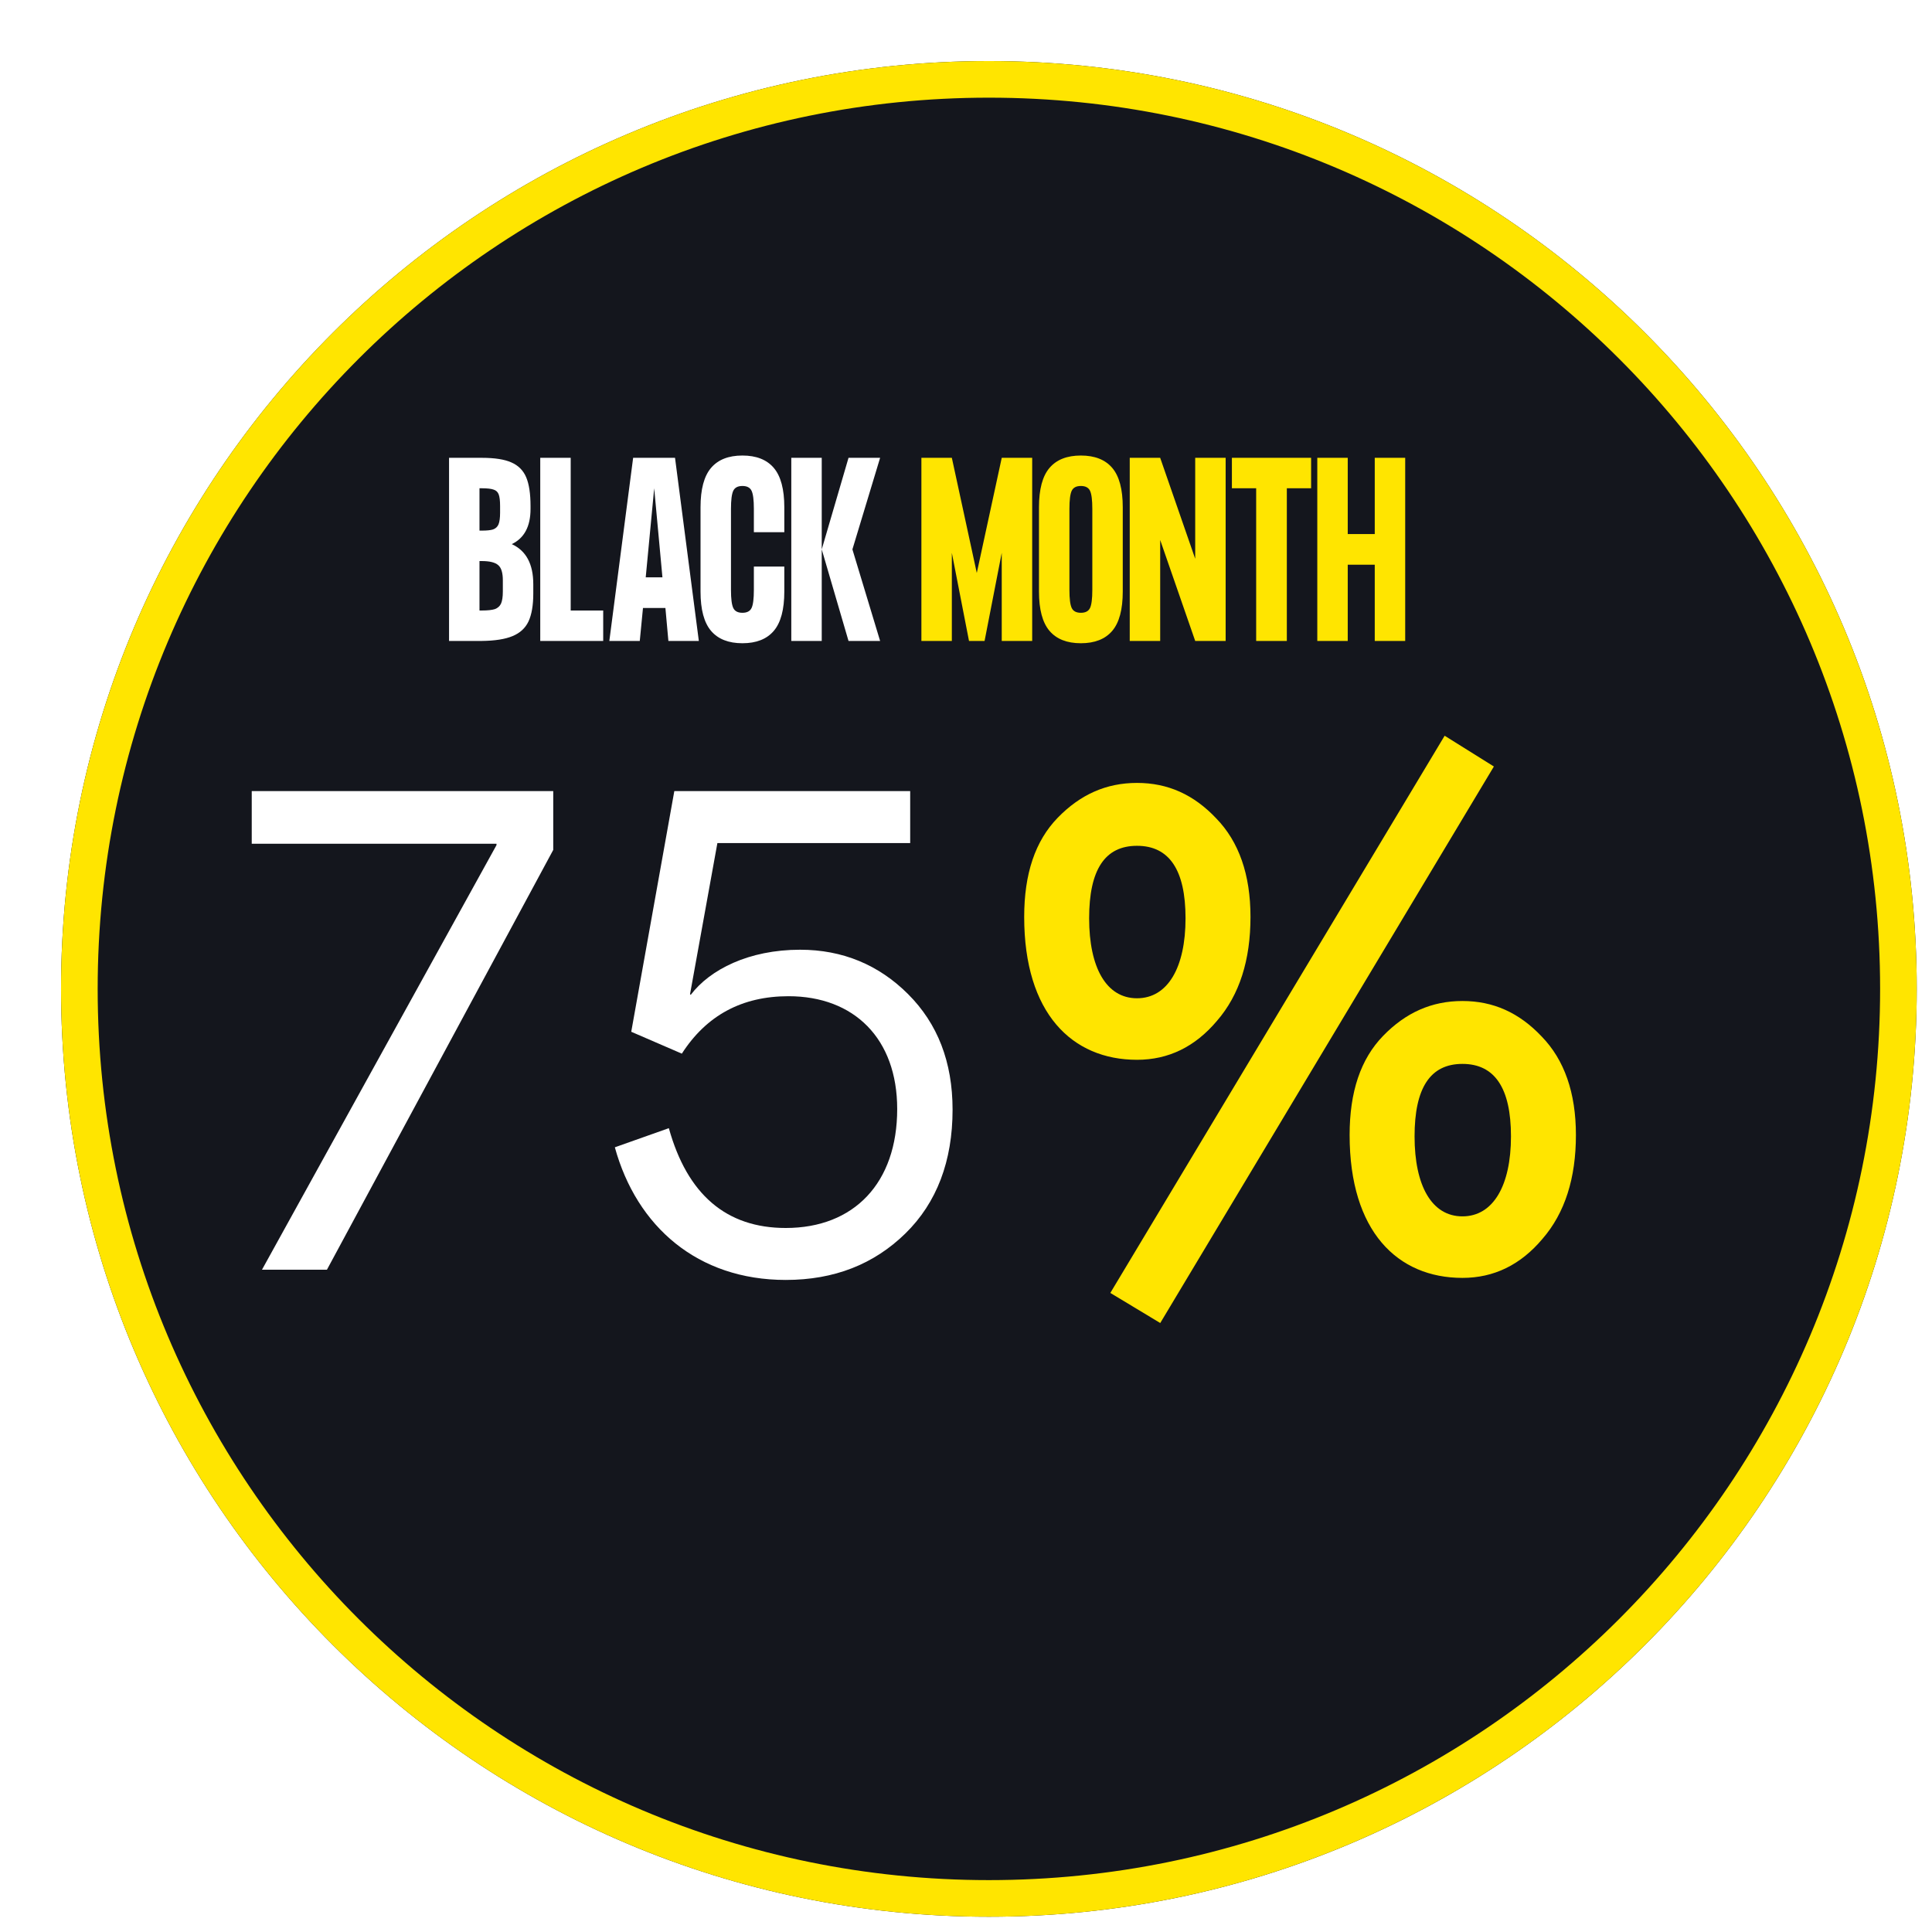
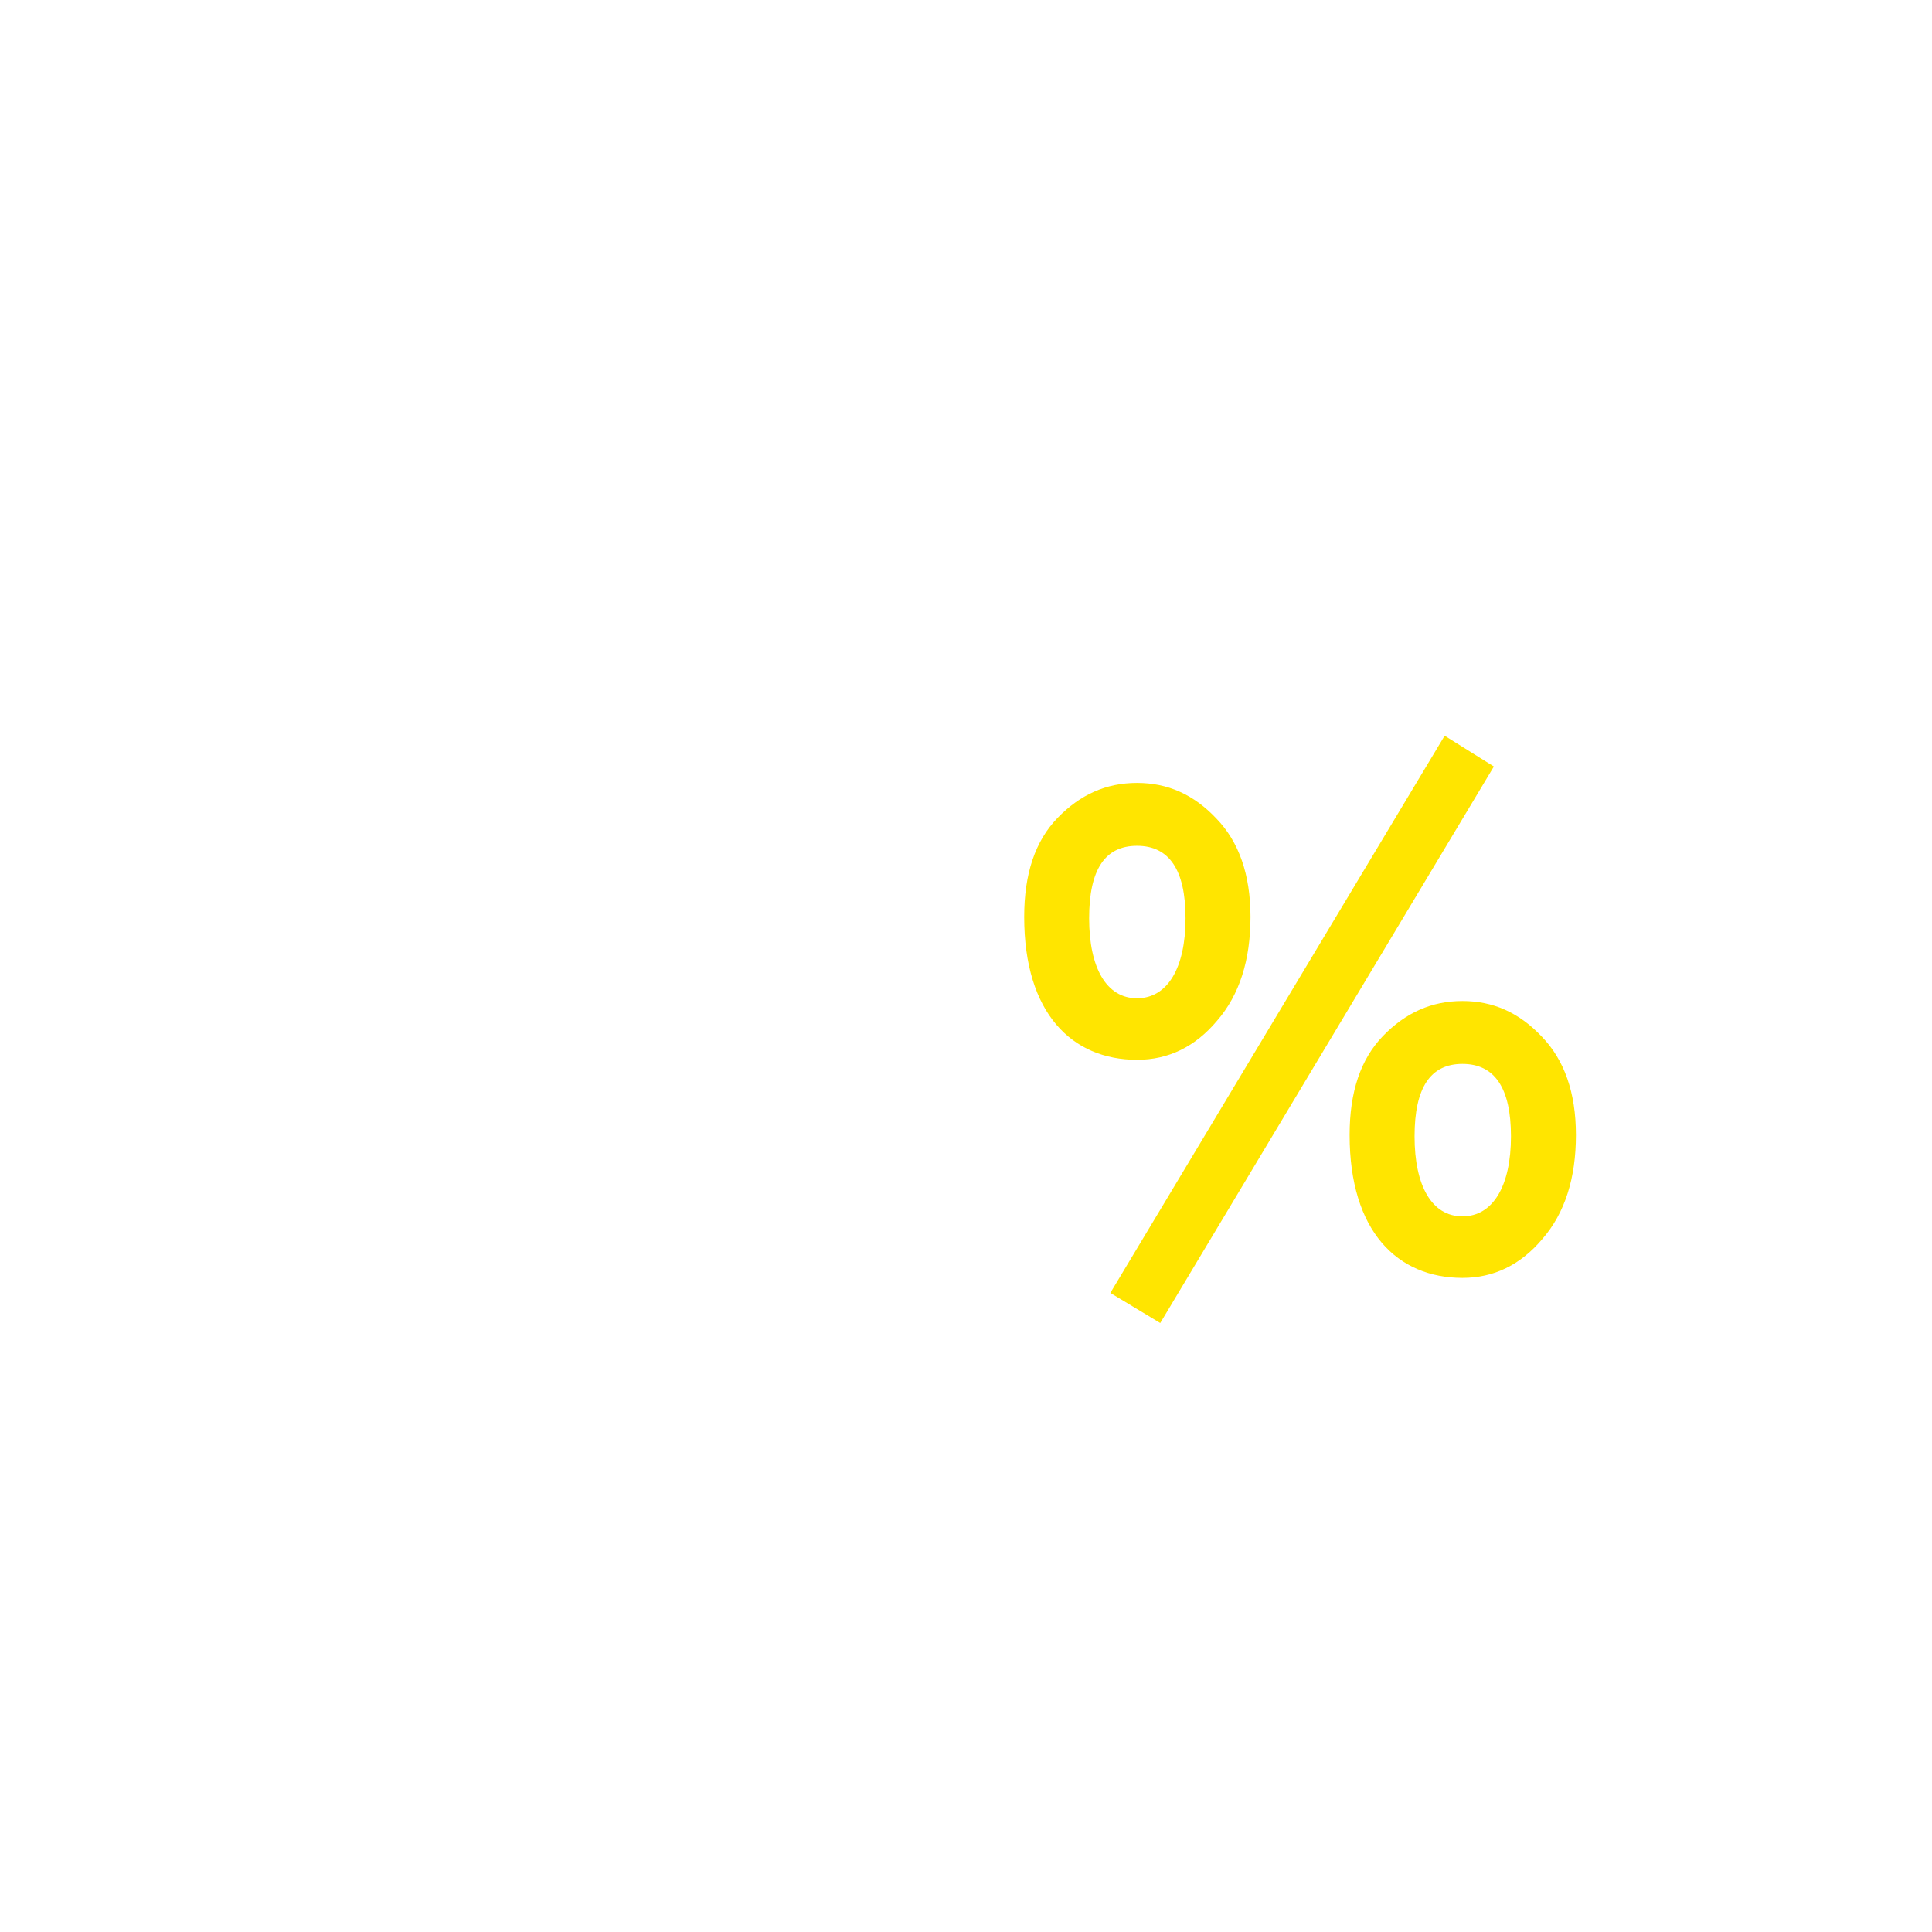
<svg xmlns="http://www.w3.org/2000/svg" fill="none" viewBox="0 0 633 633" height="633" width="633">
  <g filter="url(#filter0_d_206_3633)">
-     <path fill="#14161D" d="M304 608C471.895 608 608 471.895 608 304C608 136.105 471.895 0 304 0C136.105 0 0 136.105 0 304C0 471.895 136.105 608 304 608Z" />
-     <path stroke-width="12" stroke="#FFE500" d="M304 602C468.581 602 602 468.581 602 304C602 139.419 468.581 6 304 6C139.419 6 6 139.419 6 304C6 468.581 139.419 602 304 602Z" />
-   </g>
-   <path fill="white" d="M107.12 416H85.84L162.672 276.896V276.448H82.48V259.2H181.264V278.464L107.12 416ZM201.445 375.904L219.141 369.632C225.189 391.36 237.957 402.336 257.445 402.336C279.845 402.336 293.957 387.552 293.957 363.36C293.957 340.288 279.845 326.4 258.341 326.4C243.109 326.4 231.461 332.672 223.397 345.216L206.821 338.048L220.933 259.2H298.213V276.224H235.045L226.085 325.728L226.309 325.952C232.581 317.664 245.349 311.168 262.149 311.168C276.037 311.168 287.909 316.096 297.541 325.728C307.173 335.36 312.101 347.904 312.101 363.584C312.101 380.384 306.949 394.048 296.645 404.128C286.341 414.208 273.349 419.36 257.445 419.36C228.549 419.36 208.613 401.888 201.445 375.904Z" />
+     </g>
  <path fill="#FFE500" d="M495.053 372.32C495.053 356.416 489.677 348.576 479.149 348.576C468.621 348.576 463.469 356.416 463.469 372.32C463.469 388.448 469.069 398.528 479.149 398.528C489.229 398.528 495.053 388.448 495.053 372.32ZM479.149 418.688C457.869 418.688 442.189 403.456 442.189 371.872C442.189 357.76 445.773 347.008 453.165 339.392C460.557 331.776 469.069 327.968 479.149 327.968C489.229 327.968 497.741 331.776 505.133 339.616C512.525 347.232 516.333 357.984 516.333 371.872C516.333 385.984 512.749 397.408 505.357 405.92C498.189 414.432 489.453 418.688 479.149 418.688ZM388.429 300.864C388.429 284.96 383.053 277.12 372.525 277.12C361.997 277.12 356.845 284.96 356.845 300.864C356.845 316.992 362.445 327.072 372.525 327.072C382.605 327.072 388.429 316.992 388.429 300.864ZM372.525 347.232C351.245 347.232 335.565 332 335.565 300.416C335.565 286.304 339.149 275.552 346.541 267.936C353.933 260.32 362.445 256.512 372.525 256.512C382.605 256.512 391.117 260.32 398.509 268.16C405.901 275.776 409.709 286.528 409.709 300.416C409.709 314.528 406.125 325.952 398.733 334.464C391.565 342.976 382.829 347.232 372.525 347.232ZM380.141 433.472L363.789 423.616L473.325 241.056L489.453 251.136L380.141 433.472Z" />
-   <path fill="white" d="M167.675 178.275C172.375 180.425 174.725 184.8 174.725 191.4V194.475C174.725 198.325 174.2 201.375 173.15 203.625C172.1 205.825 170.35 207.425 167.9 208.425C165.5 209.425 162.15 209.95 157.85 210H147.125V150H157.85C162.05 150 165.275 150.5 167.525 151.5C169.825 152.5 171.45 154.125 172.4 156.375C173.35 158.625 173.825 161.775 173.825 165.825V166.725C173.825 172.475 171.775 176.325 167.675 178.275ZM157.1 159.975V173.85H157.85C159.5 173.85 160.725 173.725 161.525 173.475C162.375 173.175 162.975 172.625 163.325 171.825C163.675 170.975 163.85 169.7 163.85 168V165.825C163.85 164.075 163.7 162.8 163.4 162C163.1 161.2 162.55 160.675 161.75 160.425C160.95 160.125 159.65 159.975 157.85 159.975H157.1ZM157.85 200.025C159.75 200.025 161.175 199.875 162.125 199.575C163.075 199.225 163.75 198.625 164.15 197.775C164.55 196.875 164.75 195.55 164.75 193.8V190.125C164.75 187.675 164.25 186.025 163.25 185.175C162.25 184.275 160.45 183.825 157.85 183.825H157.1V200.025H157.85ZM186.983 150V200.025H197.633V210H177.008V150H186.983ZM228.965 210H218.99L218.015 199.2H210.665L209.615 210H199.64L207.44 150H221.165L228.965 210ZM214.34 159.975L211.565 189.15H217.04L214.34 159.975ZM246.997 166.725C246.997 163.825 246.747 161.85 246.247 160.8C245.747 159.75 244.747 159.225 243.247 159.225C241.747 159.225 240.747 159.75 240.247 160.8C239.747 161.85 239.497 163.825 239.497 166.725V193.275C239.497 196.175 239.747 198.15 240.247 199.2C240.747 200.25 241.747 200.775 243.247 200.775C244.747 200.775 245.747 200.25 246.247 199.2C246.747 198.15 246.997 196.175 246.997 193.275V185.625H256.972V193.8C256.972 199.7 255.822 204 253.522 206.7C251.222 209.4 247.797 210.75 243.247 210.75C238.697 210.75 235.272 209.4 232.972 206.7C230.672 204 229.522 199.7 229.522 193.8V166.2C229.522 160.3 230.672 156 232.972 153.3C235.272 150.6 238.697 149.25 243.247 149.25C247.797 149.25 251.222 150.6 253.522 153.3C255.822 156 256.972 160.3 256.972 166.2V174.375H246.997V166.725ZM259.259 210V150H269.234V210H259.259ZM278.009 150H288.359L279.284 180L288.359 210H278.009L269.234 180L278.009 150Z" />
-   <path fill="#FFE500" d="M320.036 187.725L328.211 150H338.186V210H328.211V181.125L322.586 210H317.486L311.861 181.125V210H301.886V150H311.861L320.036 187.725ZM354.136 149.25C358.686 149.25 362.111 150.6 364.411 153.3C366.711 156 367.861 160.3 367.861 166.2V193.8C367.861 199.7 366.711 204 364.411 206.7C362.111 209.4 358.686 210.75 354.136 210.75C349.586 210.75 346.161 209.4 343.861 206.7C341.561 204 340.411 199.7 340.411 193.8V166.2C340.411 160.3 341.561 156 343.861 153.3C346.161 150.6 349.586 149.25 354.136 149.25ZM357.886 166.725C357.886 163.825 357.636 161.85 357.136 160.8C356.636 159.75 355.636 159.225 354.136 159.225C352.636 159.225 351.636 159.75 351.136 160.8C350.636 161.85 350.386 163.825 350.386 166.725V193.275C350.386 196.175 350.636 198.15 351.136 199.2C351.636 200.25 352.636 200.775 354.136 200.775C355.636 200.775 356.636 200.25 357.136 199.2C357.636 198.15 357.886 196.175 357.886 193.275V166.725ZM391.597 183.075V150H401.572V210H391.597L380.122 176.925V210H370.147V150H380.122L391.597 183.075ZM429.569 150V159.975H421.619V210H411.569V159.975H403.619V150H429.569ZM450.423 174.975V150H460.398V210H450.423V185.025H441.573V210H431.598V150H441.573V174.975H450.423Z" />
  <defs>
    <filter color-interpolation-filters="sRGB" filterUnits="userSpaceOnUse" height="633" width="633" y="0" x="0" id="filter0_d_206_3633">
      <feFlood result="BackgroundImageFix" flood-opacity="0" />
      <feColorMatrix result="hardAlpha" values="0 0 0 0 0 0 0 0 0 0 0 0 0 0 0 0 0 0 127 0" type="matrix" in="SourceAlpha" />
      <feOffset dy="20" dx="20" />
      <feGaussianBlur stdDeviation="2.5" />
      <feColorMatrix values="0 0 0 0 0 0 0 0 0 0 0 0 0 0 0 0 0 0 0.102 0" type="matrix" />
      <feBlend result="effect1_dropShadow_206_3633" in2="BackgroundImageFix" mode="normal" />
      <feBlend result="shape" in2="effect1_dropShadow_206_3633" in="SourceGraphic" mode="normal" />
    </filter>
  </defs>
</svg>